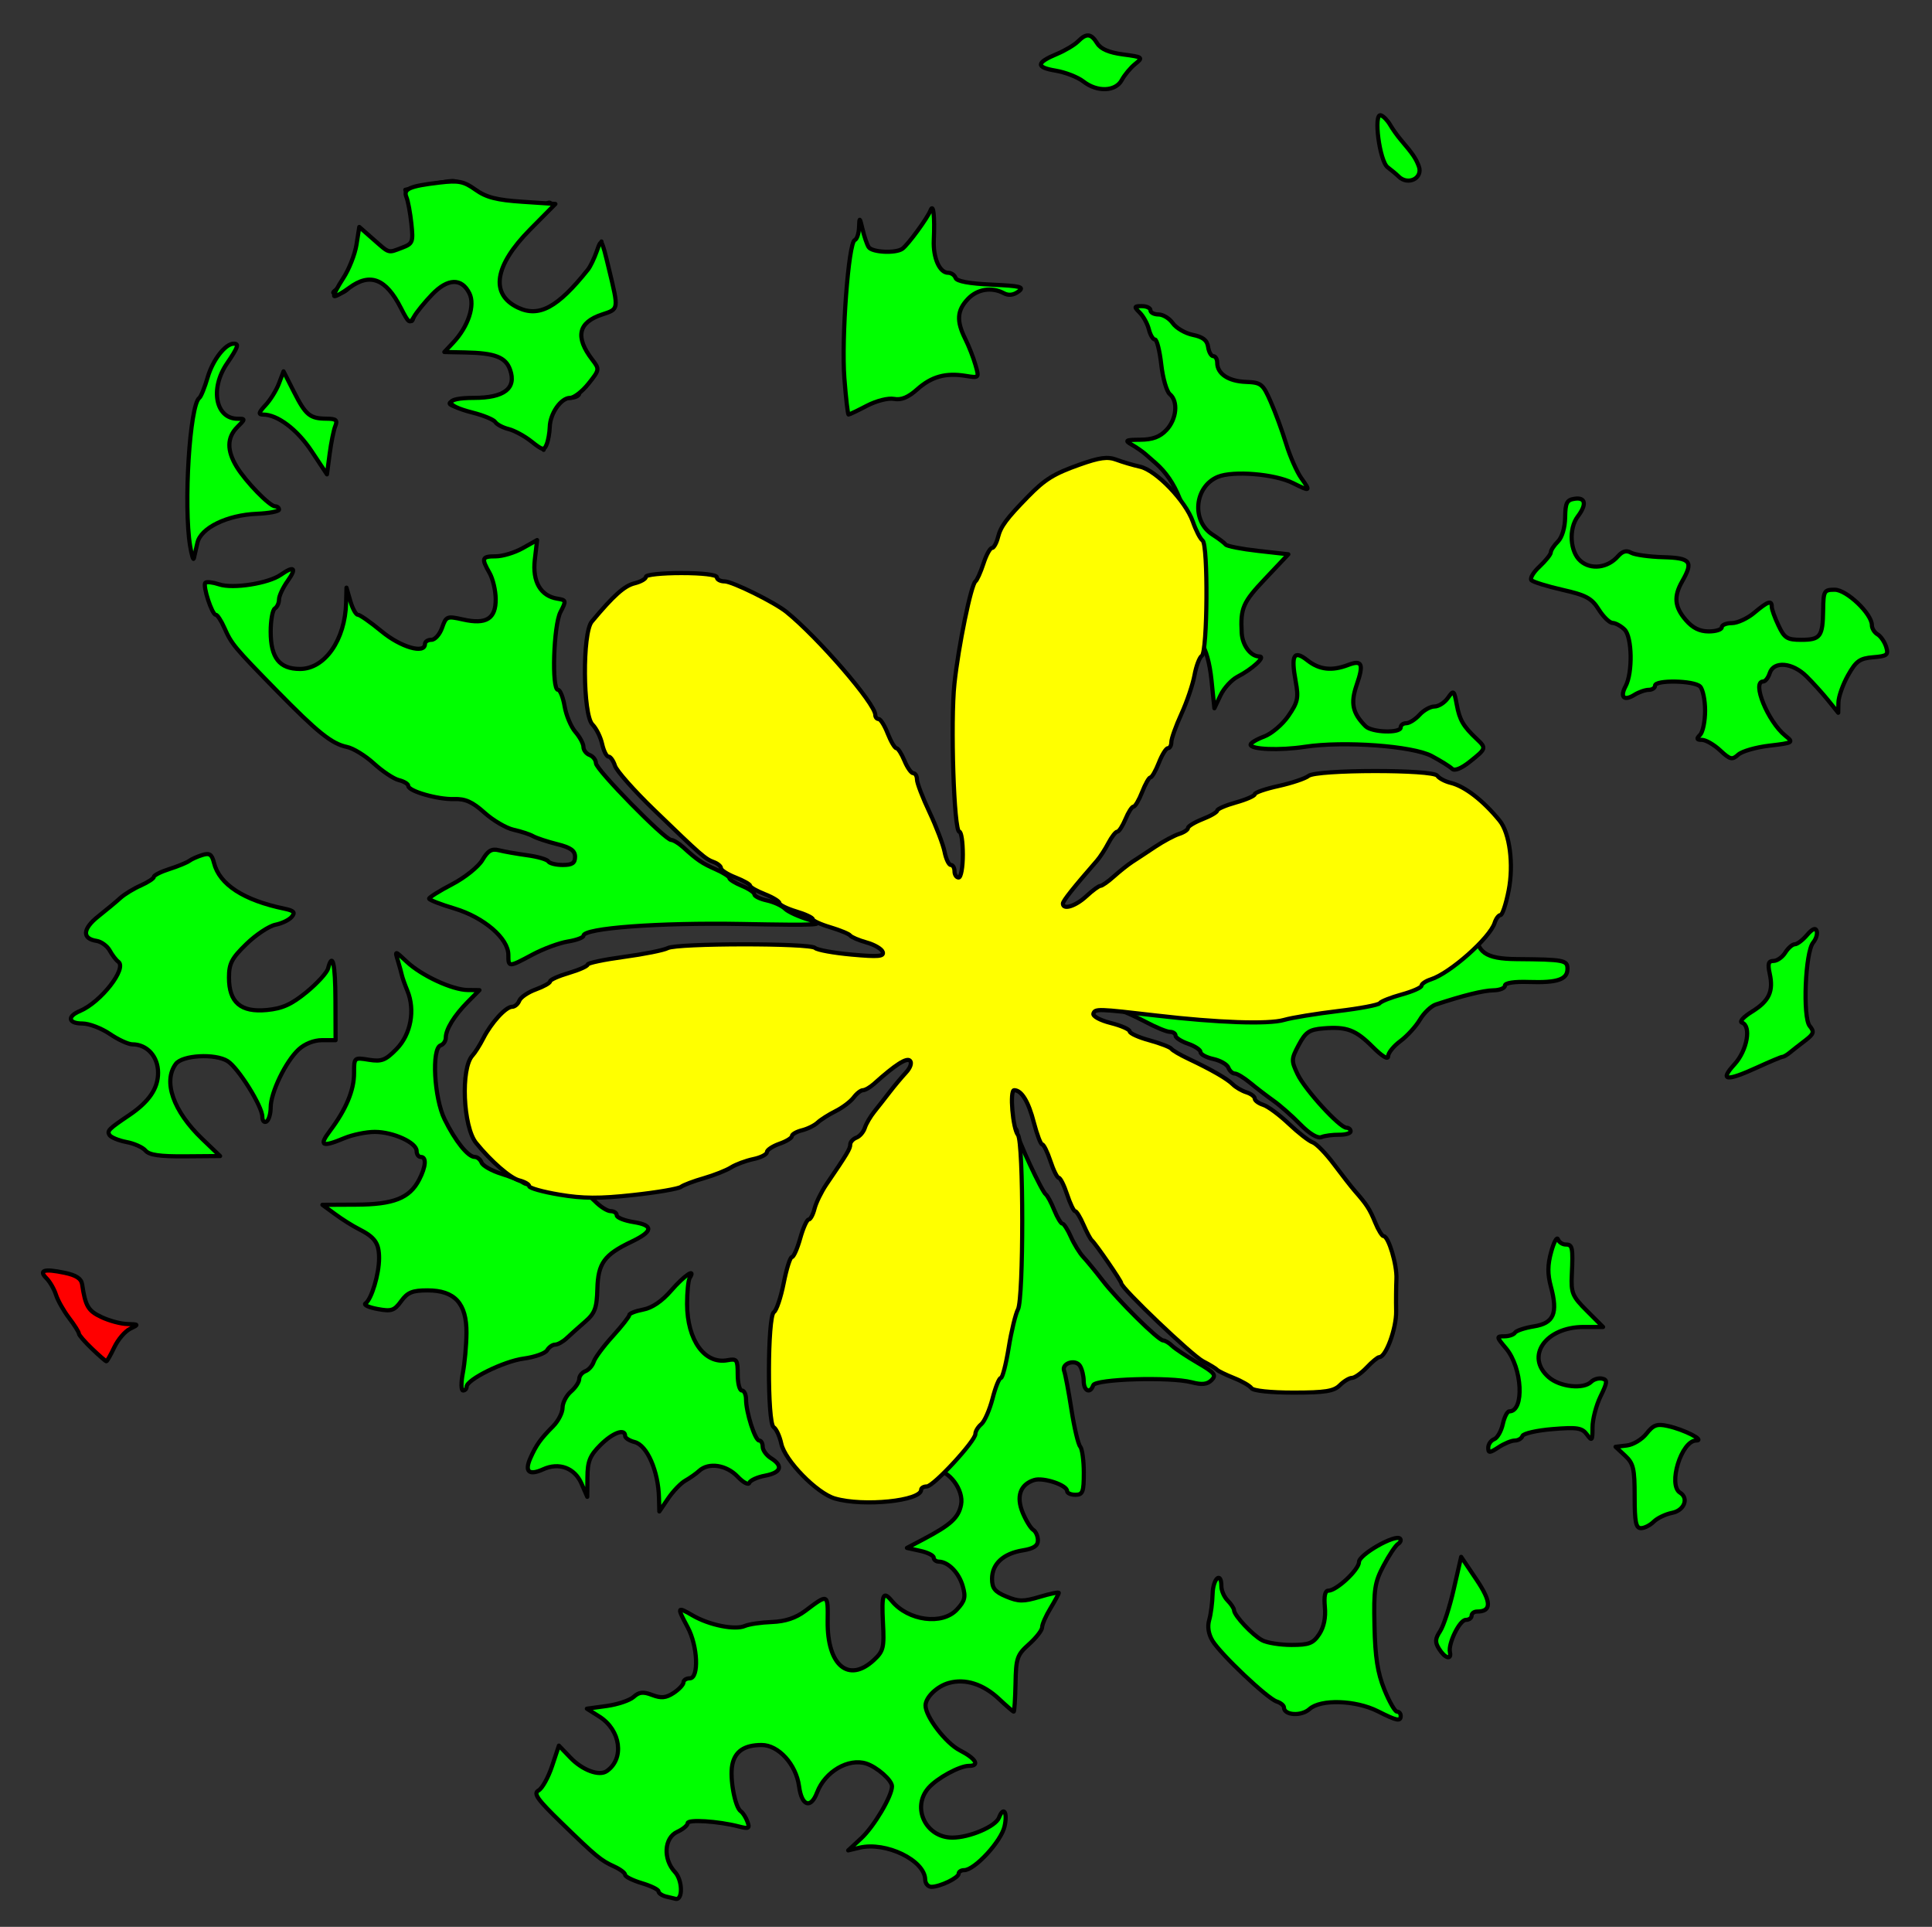
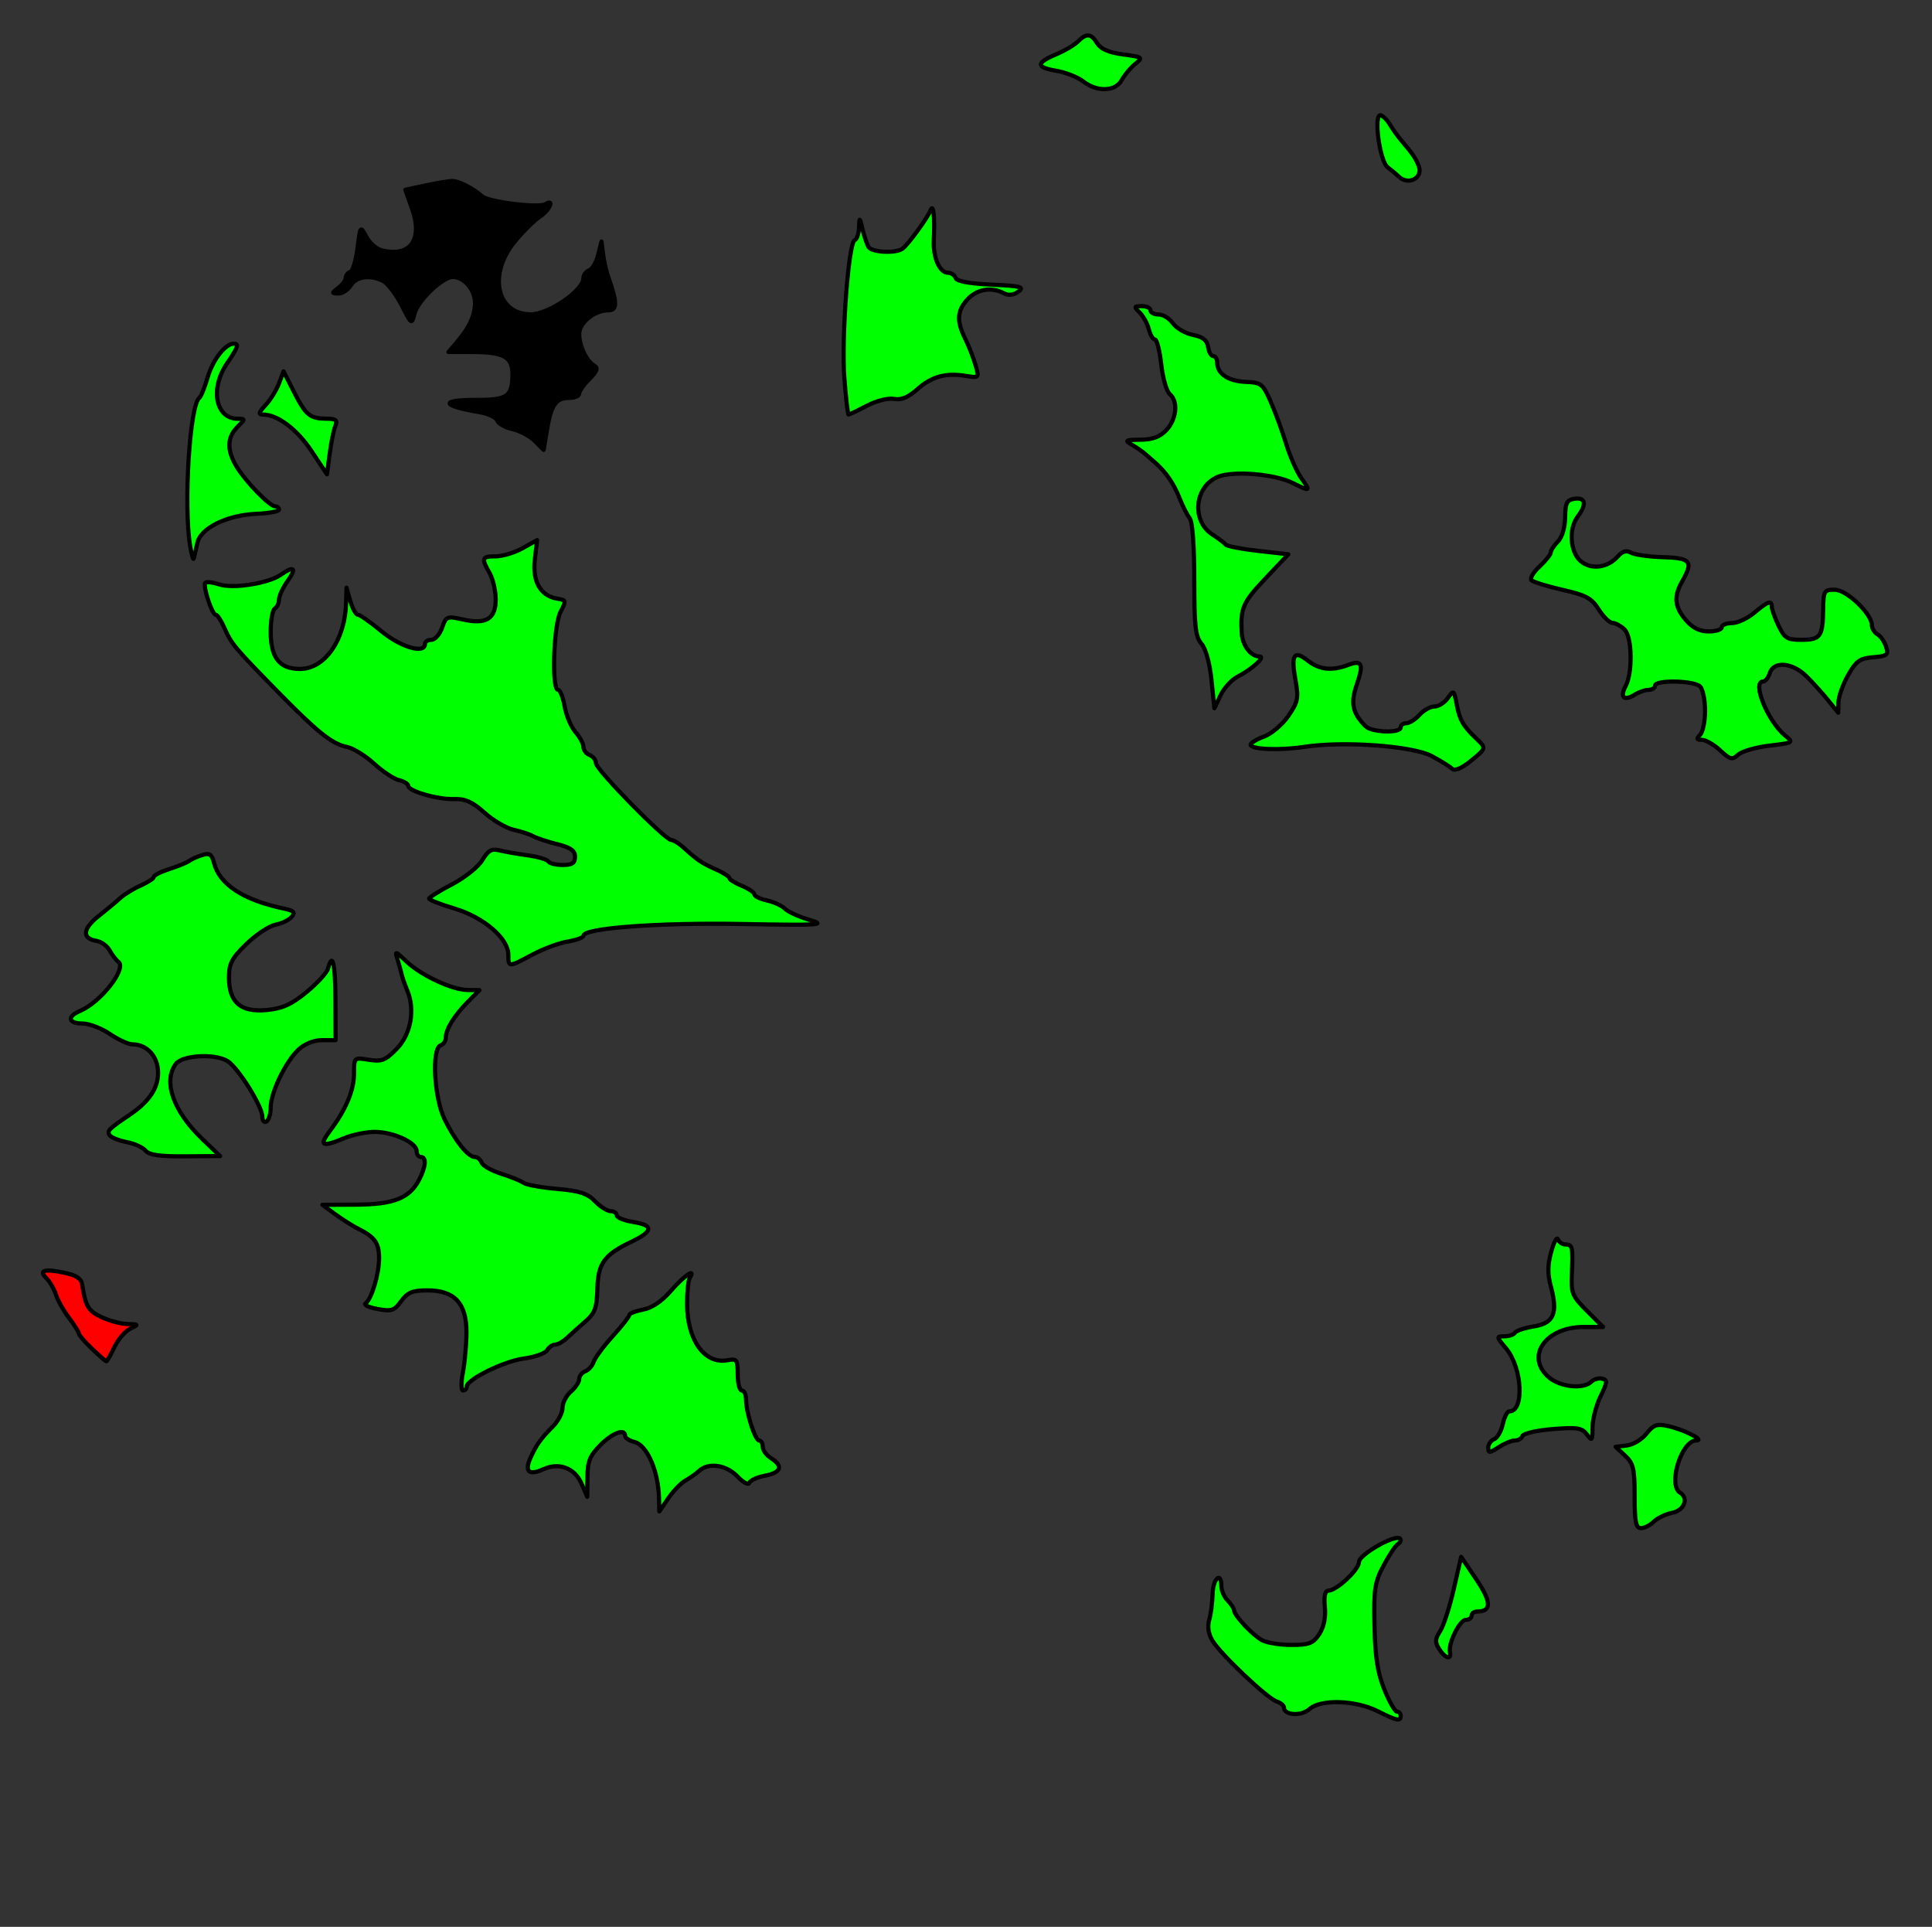
<svg xmlns="http://www.w3.org/2000/svg" xmlns:ns1="http://www.inkscape.org/namespaces/inkscape" id="svg2474" viewBox="0 0 348 347" version="1.0" ns1:version="0.91 r13725">
  <rect x="0" y="0" width="348" height="347" fill="#333333" stroke="none" />
  <path id="path3275" style="stroke-linejoin:round;fill-rule:evenodd;stroke:#000000;stroke-linecap:round;stroke-width:.751;fill:#000000" d="m96.322 79.413c-0.879-0.879-2.67-1.833-3.979-2.121s-2.559-0.989-2.778-1.558c-0.218-0.57-1.632-1.243-3.141-1.497-7.046-1.185-7.267-2.243-0.465-2.223 5.465 0.016 6.328-0.616 6.347-4.653 0.015-3.086-1.59-3.97-7.206-3.97h-4.311l1.446-1.69c2.311-2.702 3.323-4.893 3.323-7.196 0-2.315-1.99-4.633-3.977-4.633-1.854 0-6.309 4.246-6.904 6.58-0.52 2.038-0.541 2.024-2.334-1.485-0.995-1.948-2.463-3.891-3.261-4.318-2.293-1.227-4.861-0.91-5.883 0.725-0.516 0.826-1.526 1.491-2.246 1.478-1.24-0.022-1.24-0.075 0.007-1.021 0.723-0.549 1.314-1.355 1.314-1.792 0-0.436 0.366-0.915 0.813-1.064s1.038-2.09 1.314-4.312c0.5-4.029 0.505-4.035 1.578-2.025 0.593 1.109 1.826 2.205 2.741 2.434 5.197 1.305 7.512-1.916 5.466-7.606l-1.182-3.288 3.685-0.791c2.027-0.434 4.18-0.79 4.785-0.79 1.193 0 3.828 1.354 5.362 2.756 1.12 1.023 10.237 2.149 11.43 1.412 1.703-1.053 0.719 1.115-1.024 2.257-1.009 0.662-3.049 2.685-4.533 4.496-4.818 5.878-3.285 13.015 2.811 13.089 3.242 0.039 9.57-4.274 9.57-6.524 0-0.555 0.46-1.189 1.04-1.409 0.57-0.22 1.3-1.477 1.62-2.793l0.59-2.393 0.28 2.253c0.15 1.239 0.58 3.098 0.94 4.131 1.64 4.655 1.64 6.009 0.02 6.009-2.51 0-5.25 2.226-5.25 4.266 0 2.134 1.3 4.868 2.7 5.697 0.73 0.435 0.52 1.023-0.86 2.407-1.01 1.007-1.84 2.185-1.84 2.617s-0.8 0.785-1.78 0.785c-2.4 0-3.265 1.221-4.006 5.641l-0.623 3.718-1.599-1.599z" />
  <path id="path3279" style="stroke-linejoin:round;fill-rule:evenodd;stroke:#000000;stroke-linecap:round;stroke-width:.751;fill:#00ff00" d="m118.7 269.75c-0.11-4.83-2.15-9.5-4.4-10.06-0.94-0.24-1.7-0.73-1.7-1.1 0-1.4-2.23-0.58-4.45 1.64-1.91 1.91-2.32 2.93-2.34 5.82l-0.03 3.51-1.05-2.41c-1.22-2.8-4.05-3.85-6.891-2.55-2.559 1.16-3.393 0.44-2.307-2.01 1.063-2.39 1.817-3.45 4.108-5.76 0.93-0.94 1.69-2.43 1.69-3.32s0.68-2.19 1.5-2.9c0.83-0.71 1.5-1.73 1.5-2.27s0.5-1.17 1.1-1.4c0.61-0.23 1.28-1 1.51-1.7 0.22-0.7 1.75-2.77 3.4-4.59 1.66-1.83 3.01-3.55 3.01-3.83s1.12-0.72 2.49-0.98c1.62-0.3 3.4-1.52 5.07-3.45 2.33-2.68 4.5-4.16 3.32-2.24-0.26 0.42-0.47 2.53-0.47 4.69 0.02 6.53 3.18 10.91 7.32 10.11 1.64-0.31 1.8-0.09 1.8 2.56 0 1.6 0.33 2.9 0.75 2.9 0.41 0 0.75 0.72 0.75 1.6 0 2.32 1.63 7.41 2.37 7.41 0.35 0 0.63 0.51 0.63 1.12 0 0.62 0.68 1.55 1.5 2.06 2.24 1.4 1.83 2.6-1.07 3.15-1.41 0.26-2.69 0.85-2.84 1.29-0.15 0.45-1.1-0.06-2.12-1.13-2-2.11-5.21-2.59-6.9-1.04-0.56 0.52-1.69 1.31-2.49 1.76-0.81 0.45-2.2 1.89-3.09 3.19l-1.61 2.37-0.06-2.44z" />
-   <path id="path3281" style="stroke-linejoin:round;fill-rule:evenodd;stroke:#000000;stroke-linecap:round;stroke-width:.751;fill:#00ff00" d="m119.92 341.53c-0.72-0.19-1.31-0.61-1.31-0.93 0-0.31-1.36-0.98-3.01-1.47-1.65-0.5-3-1.17-3-1.5s-0.86-0.99-1.91-1.47c-2.48-1.13-3.26-1.78-9.57-7.91-4.368-4.24-5.097-5.27-4.111-5.82 0.66-0.37 1.752-2.34 2.428-4.37l1.233-3.7 2.05 2.14c2.17 2.28 5.2 3.41 6.57 2.45 3.22-2.22 2.53-7.37-1.32-9.81l-2.26-1.43 3.58-0.49c1.96-0.27 4.14-1 4.84-1.63 0.99-0.9 1.71-0.97 3.34-0.35s2.48 0.54 3.87-0.37c0.97-0.64 1.77-1.5 1.77-1.9s0.51-0.73 1.13-0.73c1.69 0 1.45-5.81-0.38-9.21-1.96-3.67-1.93-3.76 0.94-2.09 2.98 1.73 7.6 2.65 9.38 1.87 0.73-0.32 2.91-0.64 4.85-0.71 2.44-0.1 4.3-0.72 6.01-2 4.16-3.13 4.1-3.16 4.04 1.88-0.09 7.94 3.77 11.18 8.31 6.98 1.74-1.62 1.89-2.22 1.65-6.76-0.26-5.13 0.02-5.8 1.61-3.88 2.97 3.58 9.08 4.38 11.71 1.54 1.45-1.56 1.62-2.25 1.05-4.22-0.68-2.4-2.6-4.37-4.29-4.41-0.52-0.01-0.94-0.34-0.94-0.72s-1.09-0.93-2.41-1.22l-2.41-0.53 3.02-1.59c4.88-2.58 6.27-3.85 6.73-6.18 0.54-2.67-2.21-6.31-4.77-6.31-0.92 0-1.67-0.12-1.67-0.28 0-0.15 1.36-1.76 3.02-3.57 1.66-1.8 3.43-4.21 3.94-5.35s1.15-2.06 1.43-2.06 0.74-1.1 1.03-2.45c0.29-1.34 0.97-3.28 1.51-4.31 1.23-2.35 2.59-8.21 2.59-11.17 0-1.22 0.38-2.35 0.84-2.51 0.59-0.19 0.84-4.83 0.84-15.08 0-8.15 0.3-14.81 0.67-14.81 0.36 0 0.66 0.39 0.66 0.87 0 1.05 4.46 10.62 5.19 11.15 0.29 0.21 0.97 1.47 1.51 2.82 0.55 1.34 1.21 2.44 1.47 2.44s0.95 1.06 1.52 2.36c0.58 1.31 1.59 2.95 2.25 3.65 0.66 0.71 2.22 2.6 3.46 4.21 2.73 3.55 10.07 10.81 10.92 10.81 0.33 0 1.06 0.43 1.6 0.96 0.55 0.53 2.61 1.9 4.58 3.05 3.07 1.78 3.43 2.23 2.53 3.13-0.78 0.77-1.71 0.88-3.58 0.39-3.87-1.01-17.37-0.6-17.74 0.54-0.53 1.57-1.69 1.05-1.71-0.75 0-0.93-0.31-2.16-0.67-2.74-0.82-1.29-3.38-0.47-2.85 0.92 0.21 0.54 0.8 3.66 1.31 6.94s1.22 6.28 1.58 6.67c0.35 0.4 0.65 2.51 0.65 4.7 0 3.48-0.19 3.98-1.51 3.98-0.82 0-1.5-0.3-1.5-0.66 0-1.09-4.28-2.52-5.95-1.99-2.51 0.8-3.26 2.98-2.03 5.92 0.59 1.4 1.44 2.78 1.9 3.06 0.45 0.29 0.82 1.13 0.82 1.88 0 0.98-0.75 1.48-2.72 1.8-3.51 0.57-5.54 2.44-5.54 5.12 0 1.71 0.5 2.33 2.58 3.2 2.21 0.92 3.07 0.93 6.01 0.05 1.89-0.57 3.43-0.89 3.43-0.71 0 0.17-0.68 1.42-1.5 2.78-0.82 1.35-1.5 2.88-1.5 3.41 0 0.52-1.06 1.89-2.35 3.04-2.16 1.93-2.36 2.5-2.44 7.13-0.06 2.76-0.2 5.02-0.33 5.02-0.12 0-1.3-1.02-2.62-2.26-2.85-2.69-6.09-3.73-9.06-2.9-2.12 0.59-4.18 2.57-4.2 4.04-0.03 1.98 3.62 6.77 6.16 8.08 2.92 1.5 3.68 2.81 1.65 2.81-1.68 0-5.75 2.22-7.28 3.98-3.08 3.53-0.48 8.94 4.3 8.94 3.09 0 7.8-2.01 8.4-3.59 0.83-2.16 1.58-0.99 1 1.58-0.61 2.69-5.39 7.87-7.28 7.87-0.54 0-0.98 0.28-0.98 0.63 0 0.75-3.36 2.37-4.91 2.37-0.6 0-1.11-0.59-1.12-1.31-0.07-3.46-7.07-6.86-11.81-5.74l-2.06 0.49 2.34-2.17c2.29-2.11 5.55-7.61 5.55-9.37 0-1.1-2.71-3.48-4.65-4.1-3.2-1.02-7.41 1.46-8.83 5.18-1.15 3.04-2.78 2.5-3.26-1.09-0.53-3.93-3.7-7.43-6.74-7.43-3.12 0-4.81 1.15-5.29 3.59-0.48 2.38 0.49 7.65 1.54 8.35 0.37 0.25 0.91 1.09 1.19 1.86 0.45 1.23 0.26 1.34-1.56 0.87-3.71-0.96-9.21-1.31-9.21-0.59 0 0.39-0.84 1.09-1.87 1.56-2.37 1.08-2.59 4.92-0.41 7.24 1.36 1.44 1.45 5.07 0.13 4.83-0.26-0.05-1.07-0.25-1.79-0.43z" />
  <path id="path3283" style="stroke-linejoin:round;fill-rule:evenodd;stroke:#000000;stroke-linecap:round;stroke-width:.751;fill:#00ff00" d="m248.17 308.17c-3.99-2.01-10.29-2.21-12.3-0.39-1.47 1.33-4.6 1.13-4.6-0.29 0-0.35-0.59-0.84-1.32-1.08-1.68-0.55-10.05-8.47-11.55-10.93-0.73-1.21-0.94-2.55-0.59-3.76 0.3-1.03 0.57-3.14 0.61-4.69 0.08-2.81 1.58-4.12 1.58-1.37 0 0.79 0.51 1.95 1.13 2.57s1.14 1.41 1.15 1.75c0.04 0.96 3.34 4.48 5.07 5.41 0.86 0.46 3.24 0.84 5.28 0.84 3.18 0 3.91-0.29 5.01-1.96 0.83-1.27 1.18-2.99 1-4.88-0.18-1.93 0.03-2.93 0.62-2.93 1.48 0 5.53-3.79 5.53-5.17 0-1.33 6.54-5.06 7.39-4.21 0.25 0.25 0.08 0.69-0.37 0.97-0.45 0.29-1.62 2.05-2.6 3.91-1.59 2.99-1.78 4.24-1.63 10.85 0.12 5.63 0.56 8.46 1.78 11.46 0.88 2.18 1.91 3.97 2.27 3.97 0.37 0 0.67 0.34 0.67 0.76 0 1.05-0.69 0.91-4.13-0.83z" />
  <path id="path3285" style="stroke-linejoin:round;fill-rule:evenodd;stroke:#000000;stroke-linecap:round;stroke-width:.751;fill:#00ff00" d="m259.23 296.97c-0.78-1.24-0.74-1.82 0.17-3.22 0.62-0.94 1.72-4.33 2.45-7.54l1.34-5.84 2.75 4.08c2.73 4.05 2.76 5.77 0.1 5.77-0.53 0-0.97 0.34-0.97 0.75s-0.47 0.75-1.04 0.75c-1.11 0-3.21 4.27-2.86 5.82 0.32 1.46-0.9 1.1-1.94-0.57z" />
  <path id="path3287" style="stroke-linejoin:round;fill-rule:evenodd;stroke:#000000;stroke-linecap:round;stroke-width:.751;fill:#00ff00" d="m268.07 260.72c0-0.63 0.48-1.32 1.06-1.54s1.28-1.44 1.56-2.71 0.8-2.3 1.17-2.3c2.76 0 2.35-7.85-0.58-11.34-1.76-2.09-1.78-2.18-0.32-2.18 0.84 0 1.71-0.3 1.93-0.66 0.22-0.35 1.76-0.86 3.41-1.13 3.58-0.57 4.35-2.35 3.06-7.13-0.62-2.31-0.61-3.91 0.05-6.29 0.48-1.76 1.03-2.77 1.22-2.26 0.18 0.52 0.81 0.94 1.4 0.94 1.22 0 1.32 0.52 1.09 5.47-0.15 3.26 0.09 3.85 2.73 6.48l2.9 2.9h-3.49c-6.88 0-10.58 5.33-6.29 9.05 2.02 1.76 6.25 2.21 7.65 0.82 0.45-0.45 1.34-0.71 1.97-0.57 0.99 0.23 0.95 0.66-0.3 3.21-0.79 1.63-1.44 4.14-1.44 5.59 0 2.4-0.1 2.51-1.01 1.26-0.87-1.19-1.74-1.33-6.18-0.97-2.83 0.23-5.28 0.79-5.43 1.24s-0.77 0.82-1.37 0.82-1.92 0.55-2.94 1.22c-1.61 1.05-1.85 1.06-1.85 0.08z" />
  <path id="path3289" style="stroke-linejoin:round;fill-rule:evenodd;stroke:#000000;stroke-linecap:round;stroke-width:.751;fill:#00ff00" d="m294.44 269.47c0-5-0.22-5.93-1.72-7.32l-1.72-1.6 2.04-0.24c1.12-0.13 2.71-1.08 3.53-2.13 1.24-1.57 1.88-1.81 3.82-1.38 2.97 0.65 6.81 2.61 5.13 2.62-2.66 0.01-5.13 8.01-2.9 9.39 1.61 1 0.76 3.19-1.41 3.63-1.19 0.23-2.69 0.95-3.33 1.59s-1.67 1.17-2.3 1.17c-0.92 0-1.14-1.11-1.14-5.73z" />
-   <path id="path3291" style="stroke-linejoin:round;fill-rule:evenodd;stroke:#000000;stroke-linecap:round;stroke-width:.751;fill:#00ff00" d="m234.2 202.47c-1.49-1.52-3.66-3.43-4.84-4.26-1.17-0.83-3.04-2.26-4.16-3.19s-2.37-1.69-2.79-1.69c-0.41 0-0.93-0.48-1.15-1.06s-1.44-1.28-2.71-1.56-2.3-0.83-2.3-1.24c0-0.4-1.02-1.08-2.26-1.51s-2.25-1.09-2.25-1.46c0-0.38-0.46-0.68-1.02-0.68-0.55 0-2.54-0.81-4.4-1.81-1.87-0.99-4.03-1.96-4.81-2.15-0.78-0.2 4.16-0.18 10.98 0.02 11.93 0.37 28.43-0.75 29.28-1.98 0.21-0.31 2.33-0.99 4.71-1.51 2.37-0.52 4.32-1.23 4.32-1.58s0.96-0.85 2.14-1.11 2.79-0.96 3.57-1.56c6.24-4.77 7.54-5.92 8.34-7.35 0.88-1.56 0.92-1.54 0.96 0.63 0.1 4.09 1.7 5.25 7.36 5.3 8.54 0.07 9.17 0.19 9.17 1.75 0 1.92-1.81 2.54-6.95 2.37-2.65-0.09-4.32 0.17-4.32 0.66 0 0.45-0.92 0.82-2.06 0.84-1.82 0.03-5.5 0.94-10.39 2.56-0.85 0.28-2.14 1.52-2.86 2.73-0.72 1.22-2.3 2.95-3.51 3.85-1.21 0.89-2.21 2.12-2.21 2.74 0 0.67-1.07 0.03-2.77-1.67-3.11-3.11-4.68-3.7-8.94-3.35-2.49 0.21-3.15 0.65-4.38 2.95-1.37 2.56-1.38 2.86-0.22 5.3 1.32 2.79 7.59 9.64 8.81 9.64 0.41 0 0.74 0.29 0.74 0.65 0 0.35-0.92 0.63-2.06 0.61-1.14-0.01-2.57 0.17-3.19 0.42-0.7 0.28-2.15-0.59-3.83-2.3z" />
-   <path id="path3293" style="stroke-linejoin:round;fill-rule:evenodd;stroke:#000000;stroke-linecap:round;stroke-width:.751;fill:#00ff00" d="m312.43 191.66c2.29-2.51 3.07-6.93 1.32-7.51-0.48-0.17 0.34-1.06 1.84-1.98 3.08-1.91 3.89-3.65 3.17-6.88-0.38-1.74-0.22-2.24 0.69-2.24 0.65 0 1.61-0.68 2.12-1.5 0.52-0.83 1.29-1.5 1.72-1.5s1.42-0.75 2.2-1.67c0.96-1.12 1.53-1.36 1.74-0.73 0.18 0.52-0.11 1.46-0.64 2.1-1.42 1.7-1.9 13.48-0.62 15.02 0.87 1.05 0.75 1.42-0.84 2.64-1.02 0.77-2.26 1.75-2.76 2.16-0.5 0.42-1.08 0.75-1.29 0.75-0.22 0-2.24 0.85-4.49 1.88-5.71 2.61-6.9 2.45-4.16-0.54z" />
  <path id="path3295" style="stroke-linejoin:round;fill-rule:evenodd;stroke:#000000;stroke-linecap:round;stroke-width:.751;fill:#00ff00" d="m309.84 135.13c-1.12-1.04-2.6-1.89-3.28-1.89-0.96 0-1.04-0.2-0.33-0.9 0.49-0.5 0.9-2.46 0.9-4.36s-0.41-3.86-0.9-4.35c-1.09-1.09-8.12-1.22-8.12-0.15 0 0.41-0.51 0.75-1.13 0.75-0.63 0-1.8 0.41-2.6 0.91-1.87 1.17-2.63 0.4-1.57-1.57 1.29-2.42 1.18-8.83-0.18-10.19-0.64-0.64-1.62-1.18-2.16-1.2-0.55-0.01-1.67-1.1-2.5-2.42-1.27-2.03-2.29-2.58-6.53-3.54-2.76-0.63-5.27-1.41-5.59-1.73-0.31-0.33 0.34-1.44 1.46-2.47 1.11-1.04 2.03-2.187 2.03-2.553 0-0.367 0.57-1.238 1.27-1.936 0.76-0.76 1.28-2.512 1.31-4.372 0.04-2.631 0.3-3.141 1.74-3.344 1.95-0.278 2.17 1.033 0.53 3.2-1.66 2.196-1.4 6.369 0.51 8.015 1.86 1.62 4.87 1.25 6.71-0.83 0.83-0.943 1.54-1.14 2.39-0.665 0.66 0.372 3.26 0.735 5.77 0.805 4.98 0.14 5.48 0.77 3.43 4.36-1.55 2.71-1.37 4.6 0.65 6.95 1.23 1.43 2.49 2.06 4.13 2.06 1.29 0 2.35-0.33 2.35-0.75 0-0.41 0.82-0.75 1.82-0.75s2.83-0.84 4.05-1.88c2.46-2.06 3.14-2.29 3.14-1.05 0 0.46 0.55 1.98 1.22 3.38 1.06 2.25 1.55 2.56 4.08 2.56 3.46 0 3.88-0.57 3.95-5.33 0.05-3.49 0.16-3.69 2.09-3.69 2.14 0 6.69 4.33 6.69 6.38 0 0.58 0.46 1.33 1.03 1.66 0.56 0.33 1.26 1.34 1.54 2.24 0.45 1.47 0.2 1.67-2.33 1.88-2.42 0.2-3.08 0.67-4.53 3.24-0.93 1.65-1.71 3.85-1.73 4.88l-0.04 1.88-1.82-2.25c-1-1.24-2.76-3.19-3.91-4.32-2.52-2.5-5.9-2.79-6.61-0.57-0.26 0.83-0.79 1.51-1.18 1.51-2.1 0 0.84 7.21 3.98 9.75 1.54 1.24 1.47 1.29-2.83 1.8-2.43 0.28-4.97 1.01-5.64 1.62-1.1 0.99-1.45 0.91-3.26-0.77z" />
  <path id="path3297" style="stroke-linejoin:round;fill-rule:evenodd;stroke:#000000;stroke-linecap:round;stroke-width:.751;fill:#00ff00" d="m261.55 138.44c-0.39-0.39-2.04-1.42-3.67-2.29-3.42-1.82-15.83-2.73-22.86-1.66-4.53 0.69-9.76 0.48-9.76-0.39 0-0.31 1.1-0.96 2.44-1.46s3.31-2.17 4.37-3.72c1.7-2.47 1.86-3.22 1.32-6.19-0.88-4.8-0.35-5.75 2.11-3.81 2.16 1.7 4.39 1.95 7.33 0.83 2.52-0.96 2.85-0.19 1.53 3.62-1.12 3.28-0.74 5.06 1.62 7.42 1.12 1.12 6.32 1.29 6.32 0.2 0-0.41 0.45-0.75 1.01-0.75 0.55 0 1.62-0.68 2.37-1.5 0.75-0.83 1.96-1.51 2.7-1.51s1.83-0.69 2.42-1.54c1.04-1.47 1.1-1.43 1.6 1.22 0.51 2.76 1.17 3.88 3.61 6.18 1.73 1.64 1.71 1.71-1.22 4.05-1.59 1.27-2.79 1.75-3.24 1.3z" />
  <path id="path3299" style="stroke-linejoin:round;fill-rule:evenodd;stroke:#000000;stroke-linecap:round;stroke-width:.751;fill:#00ff00" d="m218.22 122.49c-0.31-3.05-1.03-5.65-1.81-6.57-1.08-1.26-1.29-3.13-1.29-11.5 0-6.027-0.32-10.422-0.81-11.057-0.45-0.58-1.29-2.238-1.86-3.684-1.04-2.603-2.44-4.651-4.3-6.288-0.54-0.466-1.38-1.207-1.88-1.647s-1.59-1.19-2.42-1.667c-1.31-0.761-1.12-0.87 1.56-0.89 2.21-0.017 3.52-0.507 4.7-1.761 1.84-1.965 2.14-5.164 0.6-6.445-0.57-0.47-1.26-2.877-1.54-5.349s-0.79-4.494-1.14-4.494-0.84-0.821-1.09-1.825-0.99-2.356-1.64-3.004c-1.07-1.072-1.04-1.18 0.38-1.18 0.85 0 1.55 0.338 1.55 0.752 0 0.413 0.66 0.751 1.46 0.751 0.81 0 1.96 0.713 2.57 1.585 0.61 0.871 2.24 1.813 3.61 2.093 1.81 0.368 2.57 0.967 2.74 2.17 0.13 0.914 0.56 1.662 0.94 1.662 0.39 0 0.7 0.532 0.7 1.181 0 1.982 2 3.327 5.14 3.45 2.78 0.109 3.08 0.345 4.49 3.564 0.84 1.896 2.09 5.299 2.78 7.563 0.69 2.263 1.92 5.052 2.73 6.196 1.73 2.427 1.65 2.473-1.54 0.88-3.27-1.629-10.73-2.24-13.48-1.103-4.24 1.756-4.81 7.963-0.95 10.412 1.07 0.685 2.13 1.486 2.35 1.778 0.21 0.293 2.84 0.808 5.84 1.144l5.45 0.612-4.15 4.391c-4.04 4.26-4.49 5.3-4.25 9.75 0.12 2.26 1.62 4.26 3.19 4.26 1.19 0-1.25 2.26-3.93 3.64-1.08 0.56-2.46 2.06-3.07 3.35l-1.11 2.34-0.52-5.06z" />
  <path id="path3301" style="stroke-linejoin:round;fill-rule:evenodd;stroke:#000000;stroke-linecap:round;stroke-width:.751;fill:#00ff00" d="m152.09 68.086c-0.55-7.161 0.75-24.446 1.87-24.849 0.38-0.137 0.73-1.151 0.77-2.253 0.08-1.933 0.1-1.922 0.64 0.316 0.3 1.275 0.79 2.712 1.09 3.192 0.59 0.962 4.89 1.173 6.09 0.299 1.03-0.756 4.54-5.552 5.07-6.936 0.51-1.309 0.77 1.16 0.58 5.394-0.15 3.154 1.04 5.872 2.57 5.872 0.57 0 1.18 0.417 1.35 0.927 0.2 0.603 2.46 1.026 6.48 1.208 5.28 0.24 5.97 0.42 4.83 1.257-0.88 0.645-1.77 0.745-2.61 0.295-2.2-1.175-4.81-0.751-6.5 1.055-1.94 2.06-2.06 3.944-0.46 7.148 0.65 1.296 1.48 3.418 1.85 4.716 0.67 2.344 0.66 2.357-1.76 1.963-3.62-0.587-6.15 0.118-8.75 2.433-1.61 1.443-2.87 1.961-4.16 1.714-1.04-0.2-3.16 0.334-4.89 1.234-1.67 0.873-3.16 1.587-3.3 1.587s-0.48-2.958-0.76-6.572z" />
  <path id="path3305" style="stroke-linejoin:round;fill-rule:evenodd;stroke:#000000;stroke-linecap:round;stroke-width:.751;fill:#00ff00" d="m195.13 14.667c-0.99-0.773-3.23-1.648-4.99-1.944-3.6-0.607-3.53-1.431 0.27-3.018 1.43-0.598 3.12-1.607 3.76-2.242 1.53-1.536 2.35-1.455 3.47 0.346 0.64 1.023 2.12 1.657 4.64 1.992 3.58 0.474 3.66 0.534 2.19 1.723-0.84 0.677-1.92 1.978-2.41 2.89-1.12 2.086-4.44 2.207-6.93 0.253z" />
  <path id="path3307" style="stroke-linejoin:round;fill-rule:evenodd;stroke:#000000;stroke-linecap:round;stroke-width:.751;fill:#00ff00" d="m251.92 31.778c-0.41-0.41-1.3-1.153-1.97-1.653-1.46-1.08-2.6-9.818-1.22-9.359 0.46 0.153 1.19 0.905 1.64 1.67 0.44 0.766 1.31 1.989 1.93 2.718 2.22 2.616 2.71 3.333 3.25 4.754 0.83 2.156-1.91 3.567-3.63 1.87z" />
-   <path id="path3311" style="stroke-linejoin:round;fill-rule:evenodd;stroke:#000000;stroke-linecap:round;stroke-width:.751;fill:#00ff00" d="m95.742 79.521c-1.215-0.973-3.07-1.984-4.123-2.249-1.054-0.264-2.134-0.834-2.401-1.266-0.267-0.433-2.113-1.199-4.101-1.704-5.287-1.343-5.158-2.649 0.262-2.649 5.458 0 7.678-1.727 6.505-5.06-0.801-2.28-2.723-3.017-8.147-3.127l-3.699-0.075 1.597-1.7c2.713-2.887 3.976-6.728 2.916-8.862-1.392-2.803-3.893-2.729-6.712 0.198-1.332 1.383-2.795 3.18-3.251 3.994-0.767 1.366-0.949 1.246-2.386-1.571-2.691-5.274-5.535-6.387-9.274-3.629-1.333 0.984-2.558 1.655-2.722 1.491s0.558-1.596 1.603-3.183c1.046-1.587 2.128-4.32 2.405-6.072l0.503-3.187 2.56 2.248c2.942 2.583 2.563 2.475 5.182 1.479 1.886-0.717 1.995-1.004 1.642-4.319-0.209-1.952-0.608-4.098-0.889-4.768-0.62-1.483 0.544-1.998 5.962-2.634 3.447-0.406 4.35-0.225 6.487 1.297 1.93 1.374 3.808 1.856 8.429 2.161l5.95 0.394-4.565 4.612c-6.416 6.487-7.229 11.607-2.228 14.029 3.824 1.852 7.183 0.043 12.663-6.828 0.42-0.525 1.14-2.026 1.6-3.336 0.82-2.357 0.84-2.324 2.17 3.208 1.78 7.387 1.81 7.221-1.22 8.221-4.33 1.427-4.9 4.061-1.77 8.142 1.32 1.721 1.31 1.819-0.69 4.319-1.12 1.407-2.61 2.558-3.31 2.558-1.64 0-3.598 2.8-3.666 5.237-0.029 1.044-0.282 2.461-0.563 3.148-0.455 1.114-0.752 1.057-2.719-0.517z" />
  <path id="path3313" style="stroke-linejoin:round;fill-rule:evenodd;stroke:#000000;stroke-linecap:round;stroke-width:.751;fill:#00ff00" d="m34.244 98.309c-1.2-7.271-0.068-25.423 1.663-26.656 0.291-0.206 0.97-1.888 1.511-3.737 0.909-3.109 3.181-6.027 4.692-6.027 0.992 0 0.777 0.623-1.242 3.594-3.079 4.531-2.029 9.926 1.932 9.926 1.412 0 1.411 0.037-0.054 1.502-1.869 1.869-1.907 4.209-0.115 7.147 1.644 2.696 5.953 7.123 6.932 7.123 0.382 0 0.694 0.266 0.694 0.59 0 0.325-1.802 0.665-4.003 0.757-5.363 0.225-10.105 2.546-10.698 5.237-0.249 1.13-0.534 2.385-0.635 2.795-0.1 0.41-0.405-0.602-0.677-2.251z" />
  <path id="path3315" style="stroke-linejoin:round;fill-rule:evenodd;stroke:#000000;stroke-linecap:round;stroke-width:.751;fill:#00ff00" d="m56.121 81.244c-2.605-3.925-6.135-6.586-8.739-6.586-0.892 0-0.795-0.371 0.44-1.69 0.871-0.93 1.959-2.681 2.418-3.892l0.834-2.202 1.857 3.667c2.131 4.211 2.891 4.84 5.856 4.856 1.744 0.01 2.046 0.257 1.611 1.326-0.294 0.723-0.752 2.977-1.019 5.008l-0.485 3.694-2.773-4.181z" />
  <path id="path3317" style="stroke-linejoin:round;fill-rule:evenodd;stroke:#000000;stroke-linecap:round;stroke-width:.751;fill:#00ff00" d="m91.566 171.95c0-2.96-4.403-6.74-9.684-8.33-2.522-0.75-4.586-1.56-4.585-1.79s1.868-1.4 4.149-2.59c2.286-1.19 4.726-3.15 5.438-4.35 1.002-1.7 1.674-2.1 2.988-1.77 0.932 0.24 3.225 0.64 5.095 0.9 1.87 0.25 3.58 0.75 3.799 1.11 0.22 0.35 1.394 0.64 2.604 0.64 1.7 0 2.21-0.34 2.21-1.47 0-1.11-0.79-1.67-3.19-2.27-1.754-0.44-3.709-1.08-4.342-1.43-0.633-0.36-2.229-0.88-3.547-1.17-1.317-0.29-3.672-1.67-5.232-3.07-2.17-1.95-3.46-2.53-5.479-2.46-2.943 0.1-8.25-1.43-8.25-2.37 0-0.34-0.763-0.81-1.697-1.04-0.933-0.23-2.956-1.58-4.496-2.99-1.539-1.41-3.733-2.76-4.875-2.99-2.728-0.57-5.259-2.6-12.672-10.17-7.634-7.8-8.088-8.35-9.378-11.26-0.576-1.31-1.276-2.37-1.557-2.37-0.681 0-2.388-5.25-1.874-5.76 0.222-0.22 1.344-0.09 2.494 0.29 2.479 0.83 8.86-0.17 11.087-1.73 2.42-1.69 2.919-1.24 1.238 1.12-0.854 1.2-1.553 2.7-1.553 3.33 0 0.64-0.338 1.37-0.751 1.62-0.413 0.26-0.751 2.13-0.751 4.17 0 4.72 1.575 6.72 5.284 6.72 4.482 0 8.135-5.25 8.303-11.94l0.068-2.7 0.704 2.44c0.388 1.34 0.997 2.44 1.353 2.44s2.284 1.35 4.283 3c3.453 2.86 7.795 4.11 7.795 2.26 0-0.42 0.524-0.75 1.165-0.75s1.505-0.98 1.92-2.17c0.723-2.07 0.881-2.13 3.746-1.49 4.22 0.95 5.944-0.13 5.91-3.69-0.014-1.54-0.509-3.64-1.1-4.67-1.526-2.67-1.403-3.01 1.104-3.01 1.227 0 3.406-0.656 4.843-1.463l2.612-1.467-0.412 3.53c-0.46 3.96 1.046 6.55 4.077 7.03 1.58 0.25 1.61 0.37 0.54 2.41-1.242 2.38-1.605 14-0.44 14 0.38 0 0.91 1.33 1.19 2.96 0.27 1.62 1.15 3.7 1.94 4.62 0.8 0.91 1.45 2.13 1.45 2.7s0.5 1.23 1.12 1.46c0.62 0.24 1.13 0.9 1.13 1.47 0 1.14 12.45 13.83 13.57 13.83 0.38 0 1.35 0.59 2.15 1.31 2.54 2.31 3.38 2.88 5.87 3.98 1.35 0.6 2.44 1.3 2.44 1.56s1.02 0.9 2.26 1.41 2.25 1.2 2.25 1.53 1.02 0.83 2.26 1.1 2.72 0.95 3.27 1.51c0.56 0.55 2.56 1.46 4.46 2.01 3.08 0.9 1.78 0.98-12.24 0.72-15.03-0.27-28.54 0.74-28.54 2.12 0 0.32-1.27 0.79-2.82 1.04s-4.407 1.31-6.351 2.35c-4.336 2.32-4.353 2.32-4.353 0.04z" />
  <path id="path3319" style="stroke-linejoin:round;fill-rule:evenodd;stroke:#000000;stroke-linecap:round;stroke-width:.751;fill:#00ff00" d="m26.214 207.21c-0.492-0.59-2.047-1.29-3.456-1.55-1.408-0.27-2.778-0.84-3.043-1.26-0.465-0.76-0.119-1.1 3.53-3.56 3.589-2.42 5.23-4.82 5.23-7.65 0-2.93-1.987-5.12-4.64-5.12-0.716 0-2.547-0.84-4.069-1.88-1.521-1.03-3.733-1.87-4.915-1.87-2.566 0-2.822-1.26-0.458-2.25 3.78-1.59 8.545-7.71 6.912-8.88-0.394-0.28-1.089-1.19-1.544-2.02-0.455-0.82-1.525-1.6-2.377-1.73-2.637-0.4-2.509-2.18 0.318-4.42 1.465-1.16 3.255-2.65 3.977-3.31s2.378-1.67 3.679-2.25 2.366-1.28 2.366-1.56 1.268-0.92 2.817-1.41c1.549-0.5 3.154-1.16 3.567-1.47 0.414-0.31 1.473-0.78 2.354-1.05 1.285-0.4 1.698-0.12 2.082 1.42 0.98 3.9 5.334 6.73 12.718 8.26 1.676 0.35 1.953 0.66 1.297 1.45-0.458 0.56-1.778 1.2-2.932 1.43s-3.512 1.79-5.241 3.47c-2.657 2.58-3.142 3.51-3.142 6.05 0 4.47 2.12 6.29 6.819 5.84 2.809-0.27 4.444-1.01 7.155-3.23 1.932-1.59 3.674-3.5 3.87-4.25 0.811-3.1 1.31-0.94 1.334 5.77l0.025 7.14h-2.428c-1.479 0-3.136 0.66-4.241 1.69-2.329 2.17-5.023 7.76-5.023 10.42 0 1.14-0.338 2.28-0.752 2.54-0.413 0.25-0.751-0.13-0.751-0.86 0-1.87-4.349-8.82-6.262-10.02-2.241-1.4-8.144-1.08-9.323 0.51-2.339 3.15-0.461 8.5 4.733 13.48l3.244 3.11-6.268 0.05c-4.577 0.04-6.51-0.24-7.162-1.03z" />
  <path id="path3321" style="stroke-linejoin:round;fill-rule:evenodd;stroke:#000000;stroke-linecap:round;stroke-width:.751;fill:#00ff00" d="m83.372 247.22c0.34-1.76 0.633-4.98 0.651-7.17 0.043-5.31-2.108-7.67-7.006-7.67-2.738 0-3.61 0.36-4.765 1.95-1.247 1.71-1.75 1.87-4.268 1.4-1.57-0.29-2.538-0.75-2.152-1 1.079-0.72 2.451-5.28 2.451-8.14 0-2.74-0.746-3.79-3.756-5.31-1.032-0.52-2.907-1.7-4.165-2.63l-2.288-1.68 6.043-0.03c6.769-0.02 9.651-1.16 11.372-4.47 1.237-2.39 1.365-4.12 0.304-4.12-0.413 0-0.751-0.48-0.751-1.07 0-1.51-4.217-3.44-7.534-3.44-1.539 0-4.011 0.51-5.494 1.13-4.031 1.68-4.62 1.39-2.587-1.31 2.898-3.85 4.349-7.32 4.349-10.4 0-2.84 0.006-2.84 2.666-2.41 2.294 0.37 2.991 0.1 4.989-1.94 2.58-2.64 3.386-7 1.944-10.5-0.449-1.09-0.898-2.36-0.997-2.83-0.099-0.46-0.425-1.65-0.725-2.63-0.542-1.77-0.535-1.77 1.61 0.24 2.671 2.51 8.221 5.08 11.006 5.1l2.091 0.02-2.091 2.11c-2.453 2.48-3.969 4.95-3.969 6.45 0 0.59-0.415 1.21-0.922 1.38-1.664 0.56-1.185 9.5 0.714 13.34 1.934 3.92 4.215 6.76 5.422 6.76 0.463 0 1.018 0.46 1.233 1.02s1.81 1.47 3.544 2.01c1.734 0.55 3.536 1.28 4.005 1.63s3.173 0.84 6.004 1.09c4.09 0.35 5.52 0.82 6.88 2.23 0.95 0.98 2.22 1.78 2.82 1.78s1.09 0.34 1.09 0.75c0 0.4 1.37 0.96 3.04 1.22 3.63 0.58 3.52 1.67-0.35 3.52-4.95 2.36-6.05 3.88-6.18 8.49-0.1 3.52-0.43 4.4-2.26 5.98-1.17 1.02-2.67 2.35-3.32 2.97-0.66 0.61-1.57 1.11-2.03 1.11-0.461 0-1.109 0.45-1.439 1.01s-2.223 1.23-4.207 1.5c-3.591 0.47-10.289 3.78-10.289 5.07 0 0.37-0.292 0.68-0.65 0.68-0.361 0-0.375-1.42-0.033-3.19z" />
  <path id="path3323" style="stroke-linejoin:round;fill-rule:evenodd;stroke:#000000;stroke-linecap:round;stroke-width:.751;fill:#ff0000" d="m16.569 242.89c-1.3-1.24-2.364-2.47-2.364-2.74s-0.797-1.53-1.77-2.81-2.032-3.16-2.352-4.17c-0.321-1.01-1.091-2.35-1.711-2.97-1.451-1.45-0.442-1.76 3.25-0.99 2.086 0.43 3.015 1.04 3.171 2.08 0.592 3.93 1.075 4.76 3.46 5.89 1.41 0.67 3.526 1.24 4.703 1.26 2.052 0.05 2.072 0.09 0.489 0.85-0.908 0.44-2.191 1.94-2.852 3.33s-1.304 2.53-1.43 2.53-1.293-1.01-2.594-2.26z" />
-   <path id="path3325" style="stroke-linejoin:round;fill-rule:evenodd;stroke:#000000;stroke-linecap:round;stroke-width:.751;fill:#ffff00" d="m150.39 269.86c-3.24-0.93-9-6.82-9.66-9.87-0.29-1.35-0.91-2.69-1.38-2.98-1.16-0.74-1.11-20 0.05-20.72 0.46-0.29 1.25-2.64 1.76-5.22s1.17-4.69 1.48-4.69 0.98-1.52 1.5-3.38 1.21-3.38 1.52-3.38 0.79-0.88 1.06-1.96c0.27-1.07 1.22-3.01 2.1-4.32 3.83-5.63 4.33-6.47 4.33-7.24 0-0.44 0.5-0.99 1.1-1.22 0.61-0.23 1.29-1.03 1.53-1.77 0.23-0.74 1.01-2.06 1.72-2.94s1.96-2.48 2.79-3.56 2.13-2.63 2.89-3.45c0.8-0.85 1.11-1.77 0.73-2.14-0.59-0.6-2.63 0.71-6.44 4.13-0.72 0.65-1.63 1.18-2.02 1.18s-1.15 0.59-1.69 1.32c-0.54 0.72-1.99 1.82-3.23 2.44s-2.7 1.55-3.25 2.06c-0.54 0.52-1.81 1.15-2.82 1.4-1 0.25-1.82 0.72-1.82 1.05s-1.01 0.95-2.25 1.38c-1.24 0.44-2.26 1.12-2.26 1.52s-1.1 0.96-2.44 1.24-3.14 0.95-4 1.49c-0.85 0.54-3.05 1.41-4.88 1.94-1.83 0.52-3.7 1.23-4.15 1.57-0.46 0.34-4.35 1.01-8.64 1.47-6 0.66-9.07 0.64-13.25-0.07-2.998-0.5-5.448-1.19-5.448-1.52s-0.815-0.8-1.811-1.05c-1.6-0.41-5.031-3.39-7.752-6.74-2.361-2.91-2.799-13.47-0.655-15.75 0.456-0.49 1.336-1.88 1.956-3.1 1.432-2.81 4.043-5.67 5.179-5.67 0.482 0 1.067-0.5 1.3-1.1 0.233-0.61 1.574-1.52 2.981-2.03 1.406-0.51 2.557-1.16 2.557-1.44 0-0.29 1.523-0.97 3.383-1.52s3.38-1.23 3.38-1.51 2.95-0.9 6.57-1.39c3.61-0.49 7.16-1.2 7.87-1.58 1.68-0.89 25.58-0.91 26.53-0.03 0.39 0.37 3.37 0.91 6.62 1.2 4.76 0.43 5.84 0.34 5.57-0.47-0.18-0.55-1.49-1.32-2.9-1.71-1.41-0.4-2.74-0.96-2.95-1.25-0.2-0.29-1.81-0.95-3.56-1.48-1.76-0.52-3.19-1.18-3.19-1.46s-1.36-0.92-3.01-1.41c-1.65-0.5-3-1.17-3-1.49s-1.19-1.04-2.63-1.61c-1.45-0.57-2.63-1.24-2.63-1.5s-1.18-0.93-2.63-1.5-2.63-1.32-2.63-1.67-0.59-0.85-1.31-1.11c-1.54-0.57-2.2-1.14-10.79-9.44-3.56-3.44-6.71-7-7-7.91s-0.82-1.65-1.17-1.65-0.86-1.02-1.14-2.26c-0.27-1.25-1.06-2.83-1.75-3.52-1.73-1.73-1.83-16.47-0.12-18.52 3.9-4.68 5.87-6.45 7.7-6.9 1.13-0.28 2.06-0.81 2.06-1.18s2.87-0.67 6.39-0.67c3.75 0 6.38 0.31 6.38 0.75 0 0.41 0.63 0.75 1.4 0.75 1.37 0 9 3.77 11.14 5.5 5.77 4.68 16 16.53 16 18.54 0 0.41 0.28 0.75 0.61 0.75 0.34 0 1.08 1.18 1.64 2.63 0.57 1.44 1.27 2.62 1.56 2.62 0.28 0 0.94 1.02 1.45 2.26s1.23 2.25 1.59 2.25c0.37 0 0.66 0.51 0.66 1.13 0 0.61 1.01 3.26 2.25 5.87 1.23 2.62 2.46 5.83 2.72 7.14s0.77 2.38 1.13 2.38c0.37 0 0.66 0.51 0.66 1.13s0.34 1.13 0.75 1.13c0.42 0 0.75-1.86 0.75-4.13 0-2.28-0.28-4.13-0.64-4.13-0.96 0-1.61-19.79-0.87-26.67 0.72-6.76 3-17.83 3.78-18.4 0.29-0.21 0.93-1.64 1.44-3.19 0.5-1.55 1.19-2.818 1.53-2.818 0.33 0 0.84-0.904 1.11-2.008 0.48-1.886 1.54-3.313 5.39-7.251 3.05-3.122 4.65-4.114 9.27-5.752 3.62-1.288 5.08-1.483 6.65-0.891 1.11 0.417 3.03 0.983 4.26 1.256 2.89 0.638 8.21 6.172 9.51 9.892 0.55 1.582 1.34 3.118 1.76 3.413 1.01 0.718 0.88 20.089-0.14 20.749-0.42 0.27-1.02 1.85-1.32 3.5s-1.36 4.79-2.36 6.97-1.81 4.46-1.81 5.07-0.28 1.1-0.61 1.1c-0.34 0-1.08 1.19-1.64 2.63-0.57 1.45-1.25 2.63-1.51 2.63s-0.93 1.18-1.5 2.63-1.26 2.63-1.55 2.63-0.94 1.01-1.45 2.25c-0.52 1.24-1.18 2.26-1.47 2.26s-1.01 0.91-1.6 2.04c-0.58 1.12-1.52 2.56-2.07 3.19-4.23 4.85-6.13 7.24-6.13 7.72 0 1.19 2.26 0.48 4.2-1.31 1.12-1.04 2.27-1.88 2.56-1.88s1.38-0.76 2.41-1.69c1.04-0.93 2.52-2.11 3.3-2.62 0.79-0.5 2.66-1.74 4.16-2.74 1.51-1 3.45-2.04 4.32-2.31 0.87-0.28 1.58-0.76 1.58-1.07 0-0.3 1.19-1.02 2.63-1.59 1.45-0.56 2.63-1.26 2.63-1.54s1.52-0.94 3.38-1.46 3.38-1.19 3.38-1.48c0-0.3 1.94-0.97 4.32-1.49 2.37-0.53 4.79-1.34 5.37-1.81 1.42-1.15 22.45-1.18 23.2-0.03 0.29 0.45 1.38 1.03 2.41 1.28 2.55 0.63 5.84 3.17 8.81 6.81 1.82 2.23 2.55 7.88 1.63 12.57-0.48 2.44-1.14 4.43-1.47 4.43s-0.81 0.63-1.06 1.41c-0.86 2.71-8.06 9.09-11.48 10.17-0.93 0.3-1.69 0.81-1.69 1.14s-1.6 1.04-3.56 1.58c-1.97 0.54-3.75 1.25-3.97 1.57s-3.6 0.96-7.51 1.42c-3.91 0.47-8.3 1.18-9.74 1.6-2.82 0.81-11.98 0.49-22.91-0.79-10.61-1.24-11.1-1.25-11.41-0.36-0.16 0.47 1.21 1.22 3.12 1.7 1.87 0.47 3.41 1.15 3.41 1.5s1.6 1.09 3.57 1.62c1.96 0.54 3.73 1.23 3.94 1.52 0.2 0.29 1.56 1.09 3 1.77 4.18 1.97 7.05 3.62 8.08 4.65 0.52 0.52 1.62 1.16 2.44 1.42 0.83 0.26 1.5 0.77 1.5 1.13 0 0.35 0.69 0.86 1.53 1.13 0.85 0.27 2.92 1.81 4.61 3.41 1.7 1.61 3.63 3.12 4.29 3.34 0.67 0.23 2.39 2 3.84 3.94s3.14 4.1 3.76 4.81c2.16 2.46 2.69 3.28 3.68 5.71 0.55 1.34 1.23 2.44 1.51 2.44 0.88 0 2.42 5.16 2.3 7.7-0.06 1.34-0.09 3.96-0.05 5.82 0.05 3.1-1.84 8.26-3.03 8.26-0.28 0-1.3 0.84-2.27 1.87-0.97 1.02-2.17 1.87-2.65 1.87-0.49 0.01-1.48 0.61-2.2 1.33-1.07 1.07-2.66 1.32-8.35 1.32-4.1 0-7.25-0.33-7.56-0.8-0.3-0.43-1.72-1.26-3.17-1.83-1.44-0.58-2.79-1.23-3-1.46s-1.35-0.93-2.55-1.55c-1.98-1.02-14.72-13.17-14.72-14.03 0-0.41-4.64-7.16-5.32-7.75-0.24-0.2-0.92-1.47-1.5-2.81-0.58-1.35-1.26-2.45-1.51-2.45s-0.89-1.35-1.44-3c-0.54-1.65-1.22-3-1.5-3s-0.96-1.36-1.5-3.01c-0.55-1.65-1.21-3-1.48-3s-0.94-1.77-1.5-3.92c-0.96-3.77-2.22-5.85-3.55-5.85-0.84 0-0.26 6.9 0.68 8.06 1.02 1.26 1.03 29.51 0 31.41-0.43 0.81-1.19 3.92-1.67 6.91-0.49 3-1.12 5.45-1.42 5.45s-0.97 1.67-1.49 3.71c-0.53 2.04-1.44 4.11-2.02 4.6-0.59 0.49-1.07 1.28-1.07 1.76 0 1.28-7.57 9.46-8.75 9.46-0.56 0-1.02 0.27-1.02 0.6 0 2-10.39 3.06-15.53 1.57z" />
</svg>